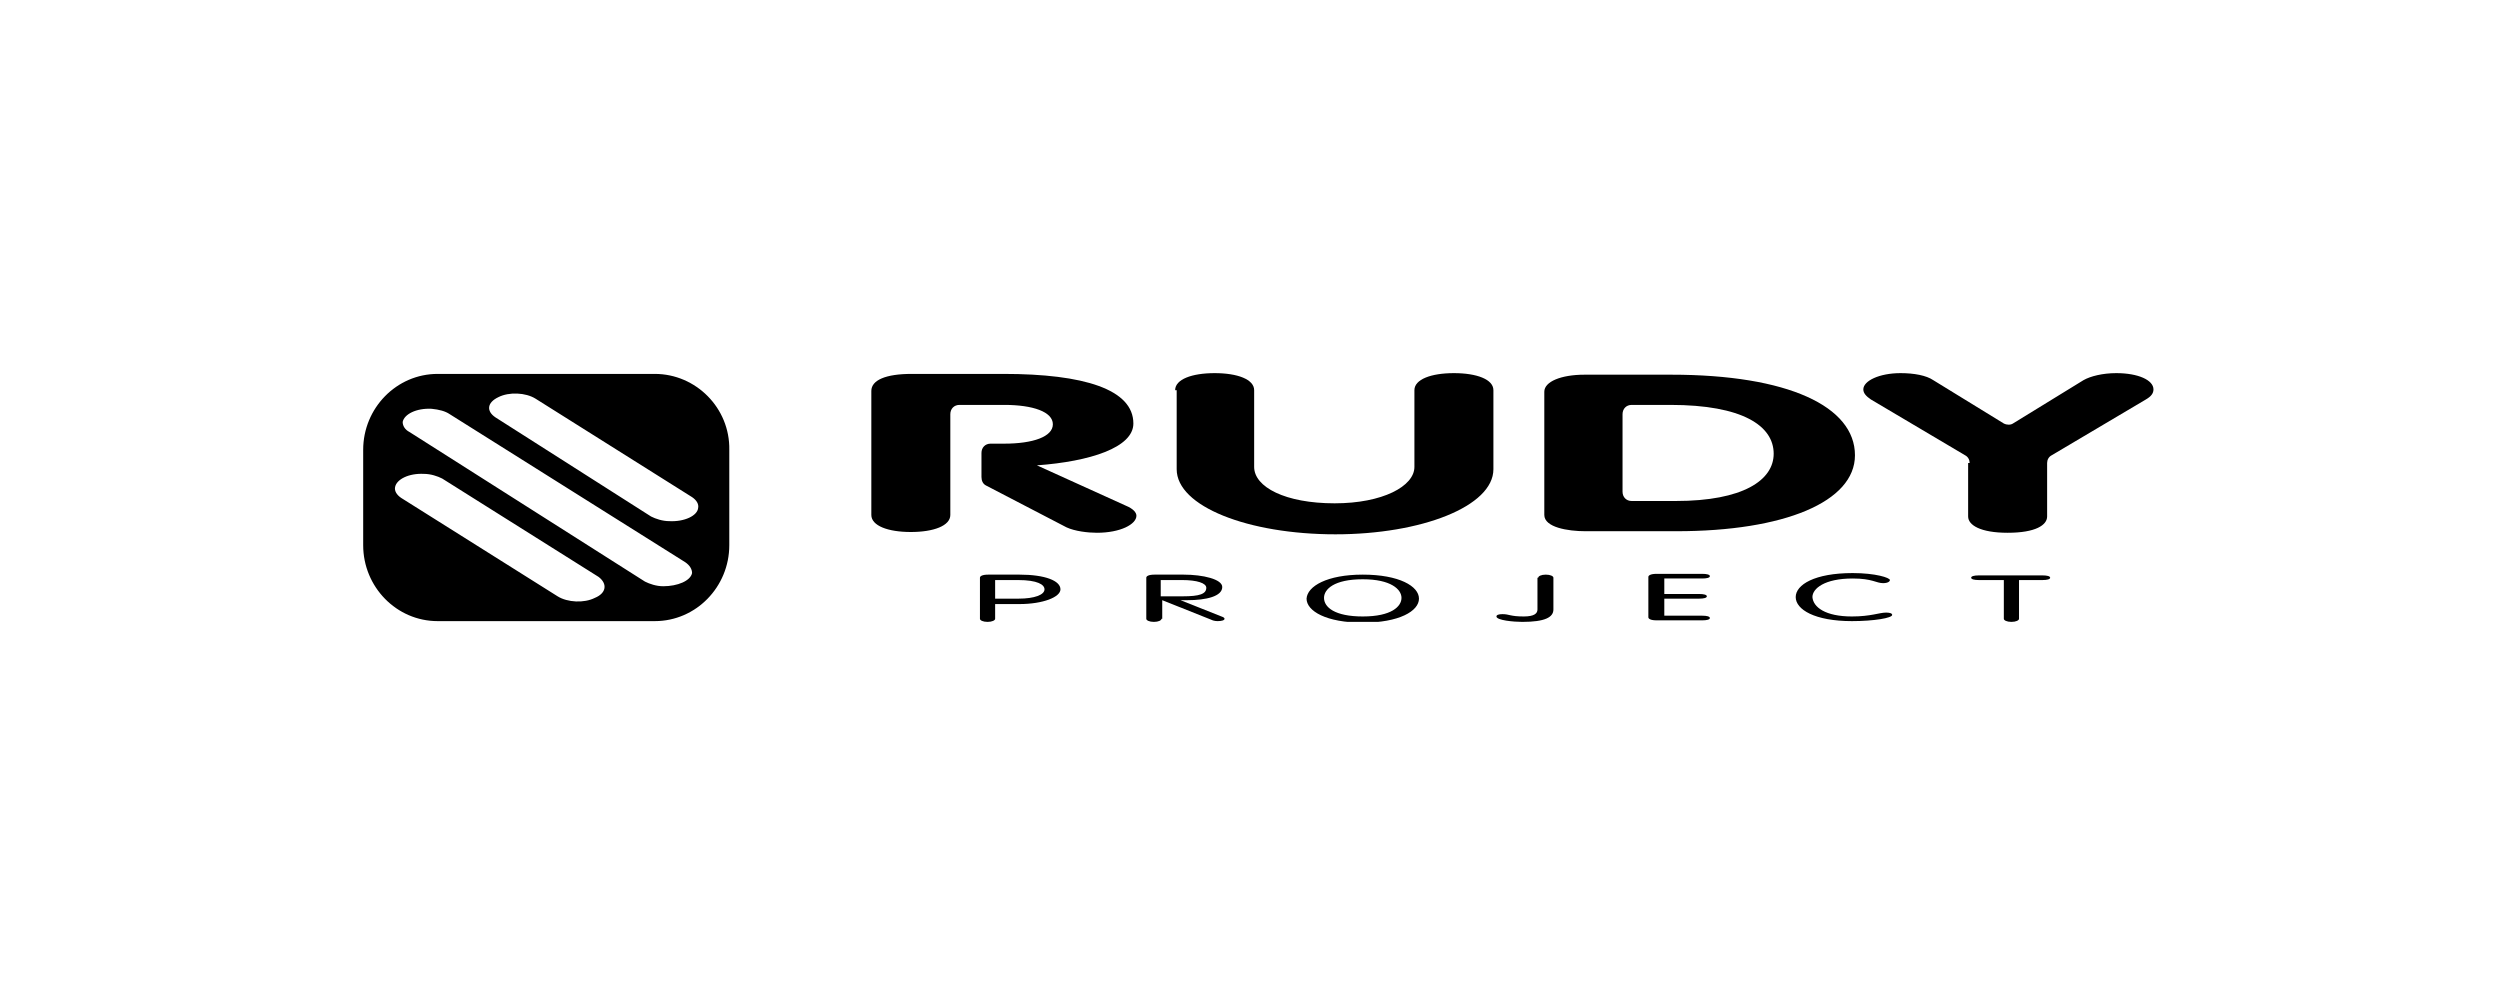
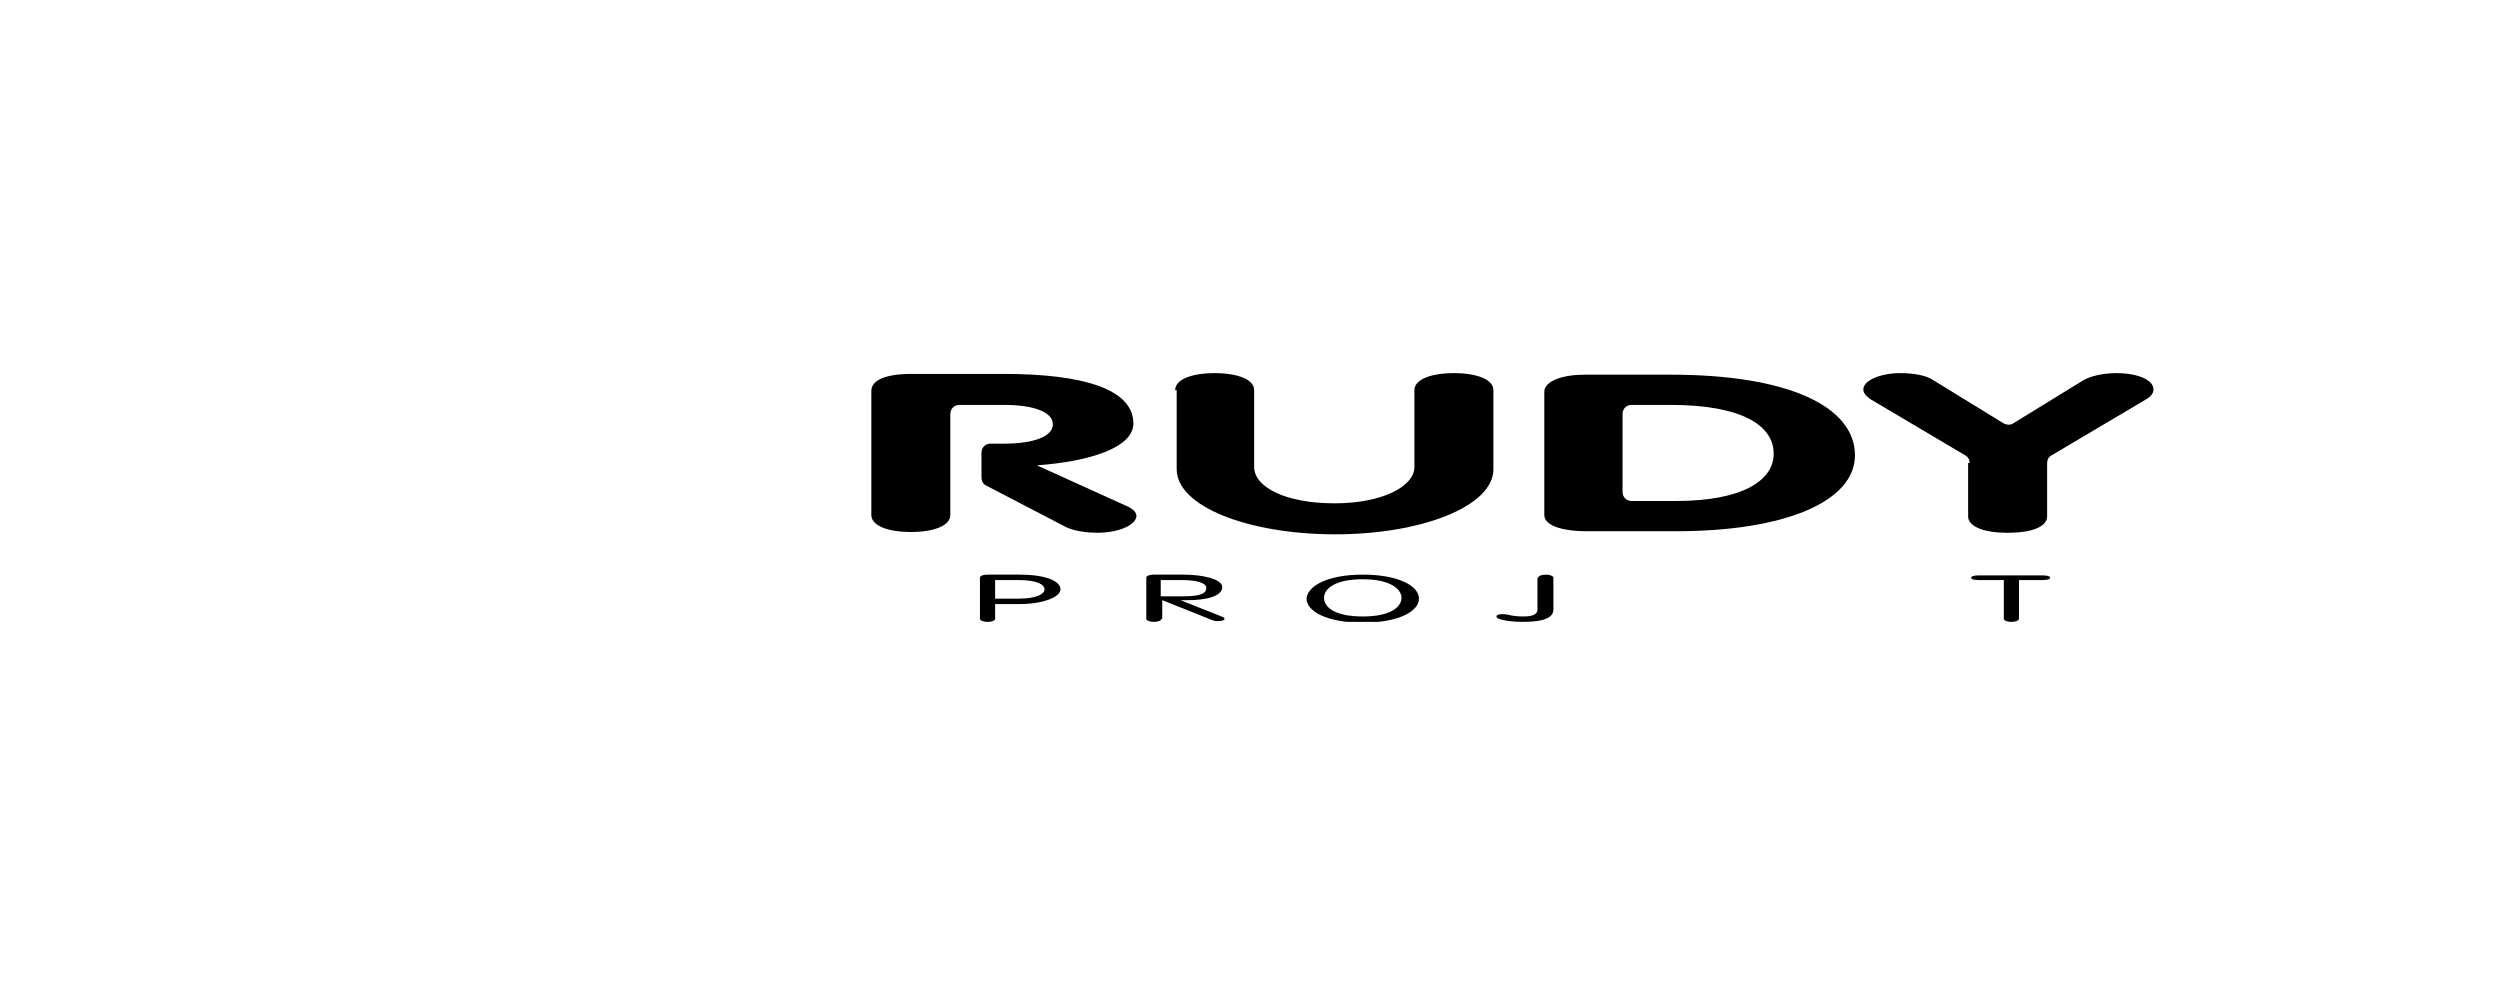
<svg xmlns="http://www.w3.org/2000/svg" width="201" height="80" viewBox="0 0 201 80" fill="none">
  <g clip-path="url(#clip0)">
    <path d="M80.009 49.751C80.009 49.876 79.765 50 79.398 50C79.032 50 78.788 49.876 78.788 49.751V46.449C78.788 46.324 78.971 46.2 79.459 46.2H81.963C84.04 46.2 85.261 46.698 85.261 47.383C85.261 48.006 83.856 48.567 81.963 48.567H80.009V49.751ZM80.009 48.131H81.902C83.184 48.131 83.978 47.819 83.978 47.383C83.978 47.009 83.429 46.636 81.841 46.636H80.009V48.131Z" fill="black" />
    <path d="M93.383 49.751C93.383 49.876 93.139 50 92.772 50C92.406 50 92.162 49.876 92.162 49.751V46.449C92.162 46.324 92.345 46.2 92.833 46.2H95.154C96.742 46.2 98.269 46.573 98.269 47.196C98.269 47.944 96.986 48.255 95.459 48.255H94.91L98.207 49.564C98.391 49.626 98.452 49.689 98.452 49.751C98.452 49.876 98.207 49.938 97.902 49.938C97.658 49.938 97.475 49.876 97.353 49.813L93.444 48.255V49.751H93.383ZM93.383 47.944H95.093C96.436 47.944 96.986 47.757 96.986 47.259C96.986 46.885 96.253 46.636 95.032 46.636H93.322V47.944H93.383Z" fill="black" />
    <path d="M109.566 46.2C112.497 46.2 114.085 47.134 114.085 48.131C114.085 49.128 112.497 50.062 109.566 50.062C106.635 50.062 105.047 49.128 105.047 48.131C105.108 47.134 106.696 46.2 109.566 46.2ZM109.566 49.564C111.887 49.564 112.68 48.754 112.68 48.069C112.68 47.383 111.826 46.573 109.566 46.573C107.245 46.573 106.451 47.383 106.451 48.069C106.451 48.816 107.306 49.564 109.566 49.564Z" fill="black" />
    <path d="M123.673 46.449C123.673 46.324 123.917 46.2 124.283 46.2C124.65 46.2 124.894 46.324 124.894 46.449V49.003C124.894 49.626 124.222 50 122.39 50C121.719 50 120.314 49.876 120.314 49.564C120.314 49.439 120.497 49.377 120.803 49.377C121.352 49.377 121.413 49.564 122.512 49.564C123.367 49.564 123.612 49.315 123.612 49.003V46.449H123.673Z" fill="black" />
-     <path d="M133.81 49.502H136.864C137.23 49.502 137.474 49.564 137.474 49.689C137.474 49.813 137.23 49.876 136.864 49.876H133.2C132.711 49.876 132.528 49.751 132.528 49.626V46.386C132.528 46.262 132.711 46.137 133.2 46.137H136.864C137.23 46.137 137.474 46.2 137.474 46.324C137.474 46.449 137.23 46.511 136.864 46.511H133.81V47.757H136.619C136.986 47.757 137.23 47.819 137.23 47.944C137.23 48.069 136.986 48.131 136.619 48.131H133.81V49.502Z" fill="black" />
-     <path d="M148.894 49.564C150.421 49.564 151.093 49.252 151.642 49.252C151.948 49.252 152.131 49.315 152.131 49.439C152.131 49.688 150.665 49.938 148.894 49.938C145.902 49.938 144.375 49.003 144.375 48.006C144.375 47.009 145.902 46.075 148.955 46.075C150.787 46.075 151.948 46.449 151.948 46.636C151.948 46.76 151.764 46.885 151.398 46.885C150.848 46.885 150.543 46.511 148.955 46.511C146.696 46.511 145.719 47.321 145.719 48.006C145.78 48.816 146.757 49.564 148.894 49.564Z" fill="black" />
    <path d="M160.986 46.636H159.093C158.726 46.636 158.482 46.573 158.482 46.449C158.482 46.324 158.726 46.262 159.093 46.262H164.222C164.589 46.262 164.833 46.324 164.833 46.449C164.833 46.573 164.589 46.636 164.222 46.636H162.329V49.751C162.329 49.875 162.085 50 161.719 50C161.352 50 161.108 49.875 161.108 49.751V46.636H160.986Z" fill="black" />
    <path d="M76.406 35.67V41.402C76.406 42.274 75.062 42.773 73.23 42.773C71.398 42.773 70.055 42.274 70.055 41.402V31.433C70.055 30.561 71.215 30.062 73.291 30.062H80.681C87.154 30.062 91.123 31.308 91.123 34.05C91.123 35.981 87.642 37.103 83.368 37.414L90.513 40.654C91.123 40.903 91.368 41.215 91.368 41.464C91.368 42.15 90.085 42.835 88.192 42.835C87.459 42.835 86.421 42.71 85.749 42.399L79.276 39.034C79.032 38.91 78.91 38.66 78.91 38.349V36.417C78.91 35.981 79.215 35.67 79.642 35.67H80.742C83.062 35.67 84.65 35.109 84.65 34.112C84.65 33.115 83.062 32.554 80.742 32.554H77.139C76.711 32.554 76.406 32.866 76.406 33.302V35.67Z" fill="black" />
-     <path d="M94.482 31.371C94.482 30.498 95.826 30 97.658 30C99.49 30 100.834 30.498 100.834 31.371V37.539C100.834 39.159 103.337 40.467 107.307 40.467C111.154 40.467 113.719 39.097 113.719 37.539V31.371C113.719 30.498 115.063 30 116.895 30C118.727 30 120.07 30.498 120.07 31.371V37.726C120.07 40.717 114.269 42.959 107.368 42.959C100.345 42.959 94.605 40.717 94.605 37.726V31.371H94.482Z" fill="black" />
+     <path d="M94.482 31.371C94.482 30.498 95.826 30 97.658 30C99.49 30 100.834 30.498 100.834 31.371V37.539C100.834 39.159 103.337 40.467 107.307 40.467C111.154 40.467 113.719 39.097 113.719 37.539V31.371C113.719 30.498 115.063 30 116.895 30C118.727 30 120.07 30.498 120.07 31.371V37.726C120.07 40.717 114.269 42.959 107.368 42.959C100.345 42.959 94.605 40.717 94.605 37.726V31.371Z" fill="black" />
    <path d="M124.162 31.495C124.162 30.685 125.505 30.125 127.398 30.125H134.36C143.765 30.125 149.139 32.679 149.139 36.604C149.139 40.343 143.459 42.71 134.788 42.71H127.459C126.055 42.71 124.162 42.399 124.162 41.402V31.495ZM130.452 39.533C130.452 39.969 130.757 40.28 131.185 40.28H134.727C140.162 40.28 142.604 38.598 142.604 36.48C142.604 34.237 140.101 32.554 134.299 32.554H131.185C130.757 32.554 130.452 32.866 130.452 33.302V39.533Z" fill="black" />
    <path d="M158.36 37.227C158.36 36.978 158.238 36.729 157.994 36.604L150.421 32.118C150.055 31.869 149.811 31.62 149.811 31.308C149.811 30.623 151.093 30 152.803 30C153.902 30 154.879 30.187 155.429 30.561L161.108 34.05C161.353 34.175 161.658 34.175 161.841 34.05L167.52 30.561C168.07 30.249 169.047 30 170.146 30C171.917 30 173.139 30.561 173.139 31.308C173.139 31.62 172.956 31.869 172.528 32.118L164.956 36.604C164.711 36.729 164.589 36.978 164.589 37.227V41.526C164.589 42.212 163.673 42.835 161.414 42.835C159.215 42.835 158.238 42.212 158.238 41.526V37.227H158.36Z" fill="black" />
-     <path fill-rule="evenodd" clip-rule="evenodd" d="M52.65 30.062H35.184C31.887 30.062 29.2 32.804 29.2 36.168V43.832C29.2 47.196 31.887 49.938 35.184 49.938H52.65C55.948 49.938 58.635 47.196 58.635 43.832V36.168C58.696 32.804 55.948 30.062 52.65 30.062ZM47.826 48.069C46.971 48.505 45.627 48.442 44.833 47.944L32.253 40.031C31.887 39.782 31.703 39.47 31.765 39.159C31.887 38.536 32.864 38.037 34.085 38.1C34.635 38.1 35.184 38.287 35.551 38.474L48.131 46.386C48.864 46.947 48.742 47.695 47.826 48.069ZM53.322 47.134C52.772 47.134 52.223 46.947 51.856 46.76L32.925 34.735C32.559 34.548 32.375 34.237 32.375 33.925C32.497 33.302 33.474 32.804 34.696 32.866C35.307 32.928 35.795 33.053 36.161 33.302L55.093 45.202C55.459 45.452 55.642 45.763 55.642 46.075C55.52 46.698 54.482 47.134 53.322 47.134ZM53.81 41.9C53.261 41.9 52.711 41.713 52.345 41.526L39.826 33.551C39.093 33.053 39.154 32.368 40.07 31.931C40.925 31.495 42.268 31.558 43.062 32.056L55.642 39.969C56.009 40.218 56.192 40.529 56.131 40.841C56.07 41.464 55.032 41.963 53.81 41.9Z" fill="black" />
  </g>
  <defs>
    <clipPath id="clip0">
      <rect width="144" height="20" fill="white" transform="translate(29.2 30)" />
    </clipPath>
  </defs>
</svg>